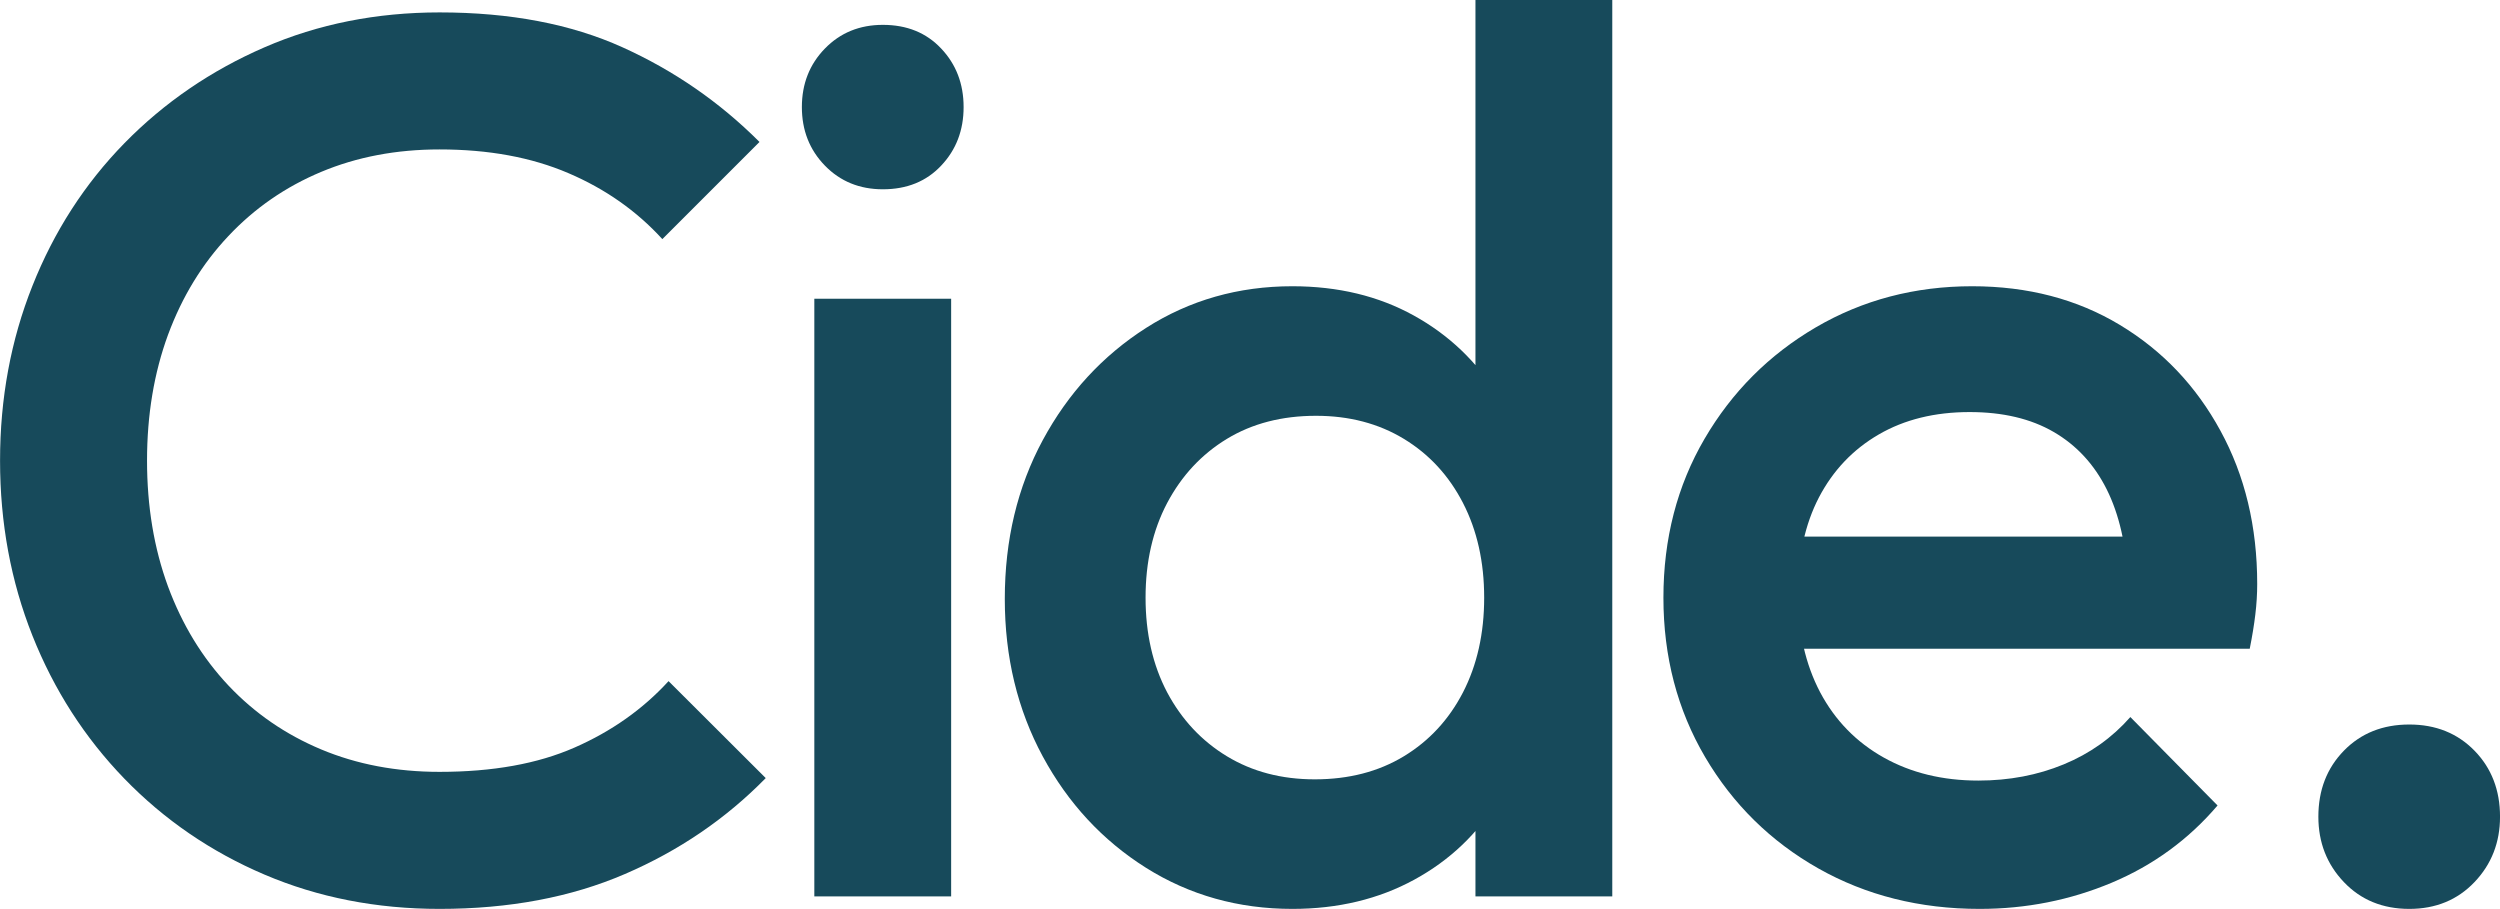
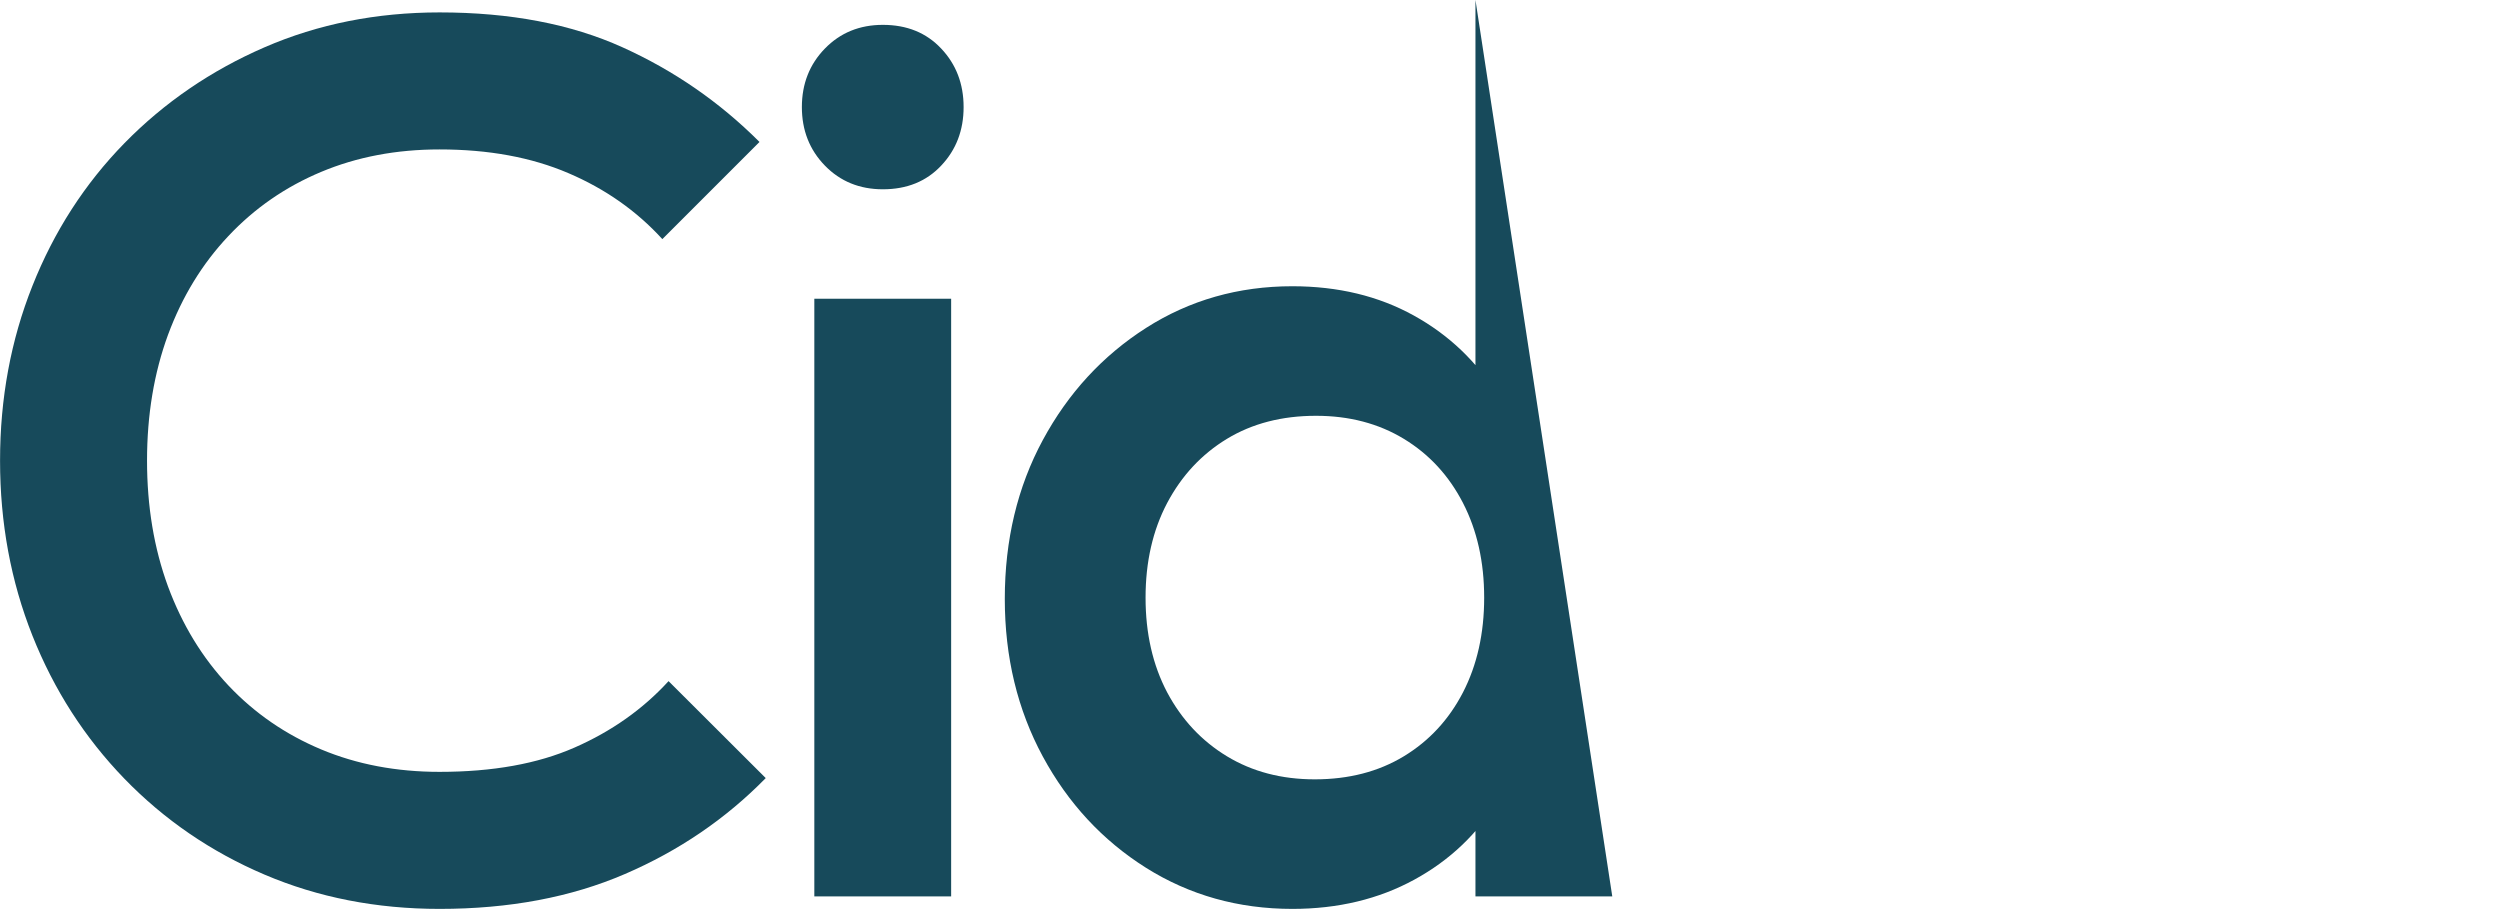
<svg xmlns="http://www.w3.org/2000/svg" zoomAndPan="magnify" preserveAspectRatio="xMidYMid meet" version="1.0" viewBox="91.96 154.16 188.15 68.41">
  <defs>
    <g />
  </defs>
  <g fill="#174a5b" fill-opacity="1">
    <g transform="translate(88.12, 221.625)">
      <g>
        <path d="M 36.922 0.938 C 32.172 0.938 27.781 0.078 23.75 -1.641 C 19.719 -3.359 16.203 -5.766 13.203 -8.859 C 10.211 -11.953 7.906 -15.539 6.281 -19.625 C 4.656 -23.719 3.844 -28.109 3.844 -32.797 C 3.844 -37.484 4.656 -41.867 6.281 -45.953 C 7.906 -50.047 10.211 -53.625 13.203 -56.688 C 16.203 -59.75 19.719 -62.156 23.75 -63.906 C 27.781 -65.656 32.172 -66.531 36.922 -66.531 C 42.234 -66.531 46.82 -65.656 50.688 -63.906 C 54.562 -62.156 58 -59.781 61 -56.781 L 53.688 -49.469 C 51.75 -51.594 49.391 -53.25 46.609 -54.438 C 43.836 -55.625 40.609 -56.219 36.922 -56.219 C 33.672 -56.219 30.703 -55.656 28.016 -54.531 C 25.328 -53.406 23 -51.797 21.031 -49.703 C 19.062 -47.617 17.547 -45.141 16.484 -42.266 C 15.43 -39.391 14.906 -36.234 14.906 -32.797 C 14.906 -29.359 15.43 -26.203 16.484 -23.328 C 17.547 -20.453 19.062 -17.969 21.031 -15.875 C 23 -13.789 25.328 -12.188 28.016 -11.062 C 30.703 -9.938 33.672 -9.375 36.922 -9.375 C 40.922 -9.375 44.305 -9.984 47.078 -11.203 C 49.859 -12.422 52.219 -14.086 54.156 -16.203 L 61.469 -8.906 C 58.469 -5.844 54.938 -3.438 50.875 -1.688 C 46.82 0.062 42.172 0.938 36.922 0.938 Z M 36.922 0.938 " />
      </g>
    </g>
  </g>
  <g fill="#174a5b" fill-opacity="1">
    <g transform="translate(147.434, 221.625)">
      <g>
        <path d="M 5.812 0 L 5.812 -44.984 L 16.109 -44.984 L 16.109 0 Z M 10.969 -53.219 C 9.219 -53.219 7.766 -53.812 6.609 -55 C 5.453 -56.188 4.875 -57.656 4.875 -59.406 C 4.875 -61.156 5.453 -62.625 6.609 -63.812 C 7.766 -65 9.219 -65.594 10.969 -65.594 C 12.781 -65.594 14.242 -65 15.359 -63.812 C 16.484 -62.625 17.047 -61.156 17.047 -59.406 C 17.047 -57.656 16.484 -56.188 15.359 -55 C 14.242 -53.812 12.781 -53.219 10.969 -53.219 Z M 10.969 -53.219 " />
      </g>
    </g>
  </g>
  <g fill="#174a5b" fill-opacity="1">
    <g transform="translate(164.675, 221.625)">
      <g>
-         <path d="M 24.547 0.938 C 20.484 0.938 16.812 -0.094 13.531 -2.156 C 10.258 -4.219 7.672 -7.008 5.766 -10.531 C 3.859 -14.062 2.906 -18.016 2.906 -22.391 C 2.906 -26.828 3.859 -30.812 5.766 -34.344 C 7.672 -37.875 10.258 -40.688 13.531 -42.781 C 16.812 -44.875 20.484 -45.922 24.547 -45.922 C 27.984 -45.922 31.031 -45.188 33.688 -43.719 C 36.344 -42.25 38.453 -40.234 40.016 -37.672 C 41.578 -35.109 42.359 -32.203 42.359 -28.953 L 42.359 -16.016 C 42.359 -12.773 41.594 -9.875 40.062 -7.312 C 38.531 -4.75 36.422 -2.734 33.734 -1.266 C 31.047 0.203 27.984 0.938 24.547 0.938 Z M 26.234 -8.812 C 28.797 -8.812 31.031 -9.391 32.938 -10.547 C 34.844 -11.703 36.328 -13.305 37.391 -15.359 C 38.453 -17.422 38.984 -19.797 38.984 -22.484 C 38.984 -25.172 38.453 -27.547 37.391 -29.609 C 36.328 -31.672 34.844 -33.281 32.938 -34.438 C 31.031 -35.594 28.828 -36.172 26.328 -36.172 C 23.766 -36.172 21.531 -35.594 19.625 -34.438 C 17.719 -33.281 16.219 -31.672 15.125 -29.609 C 14.039 -27.547 13.5 -25.172 13.5 -22.484 C 13.5 -19.797 14.039 -17.422 15.125 -15.359 C 16.219 -13.305 17.719 -11.703 19.625 -10.547 C 21.531 -9.391 23.734 -8.812 26.234 -8.812 Z M 48.625 0 L 38.328 0 L 38.328 -12.094 L 40.109 -23.047 L 38.328 -33.922 L 38.328 -67.469 L 48.625 -67.469 Z M 48.625 0 " />
+         <path d="M 24.547 0.938 C 20.484 0.938 16.812 -0.094 13.531 -2.156 C 10.258 -4.219 7.672 -7.008 5.766 -10.531 C 3.859 -14.062 2.906 -18.016 2.906 -22.391 C 2.906 -26.828 3.859 -30.812 5.766 -34.344 C 7.672 -37.875 10.258 -40.688 13.531 -42.781 C 16.812 -44.875 20.484 -45.922 24.547 -45.922 C 27.984 -45.922 31.031 -45.188 33.688 -43.719 C 36.344 -42.25 38.453 -40.234 40.016 -37.672 C 41.578 -35.109 42.359 -32.203 42.359 -28.953 L 42.359 -16.016 C 42.359 -12.773 41.594 -9.875 40.062 -7.312 C 38.531 -4.75 36.422 -2.734 33.734 -1.266 C 31.047 0.203 27.984 0.938 24.547 0.938 Z M 26.234 -8.812 C 28.797 -8.812 31.031 -9.391 32.938 -10.547 C 34.844 -11.703 36.328 -13.305 37.391 -15.359 C 38.453 -17.422 38.984 -19.797 38.984 -22.484 C 38.984 -25.172 38.453 -27.547 37.391 -29.609 C 36.328 -31.672 34.844 -33.281 32.938 -34.438 C 31.031 -35.594 28.828 -36.172 26.328 -36.172 C 23.766 -36.172 21.531 -35.594 19.625 -34.438 C 17.719 -33.281 16.219 -31.672 15.125 -29.609 C 14.039 -27.547 13.5 -25.172 13.5 -22.484 C 13.5 -19.797 14.039 -17.422 15.125 -15.359 C 16.219 -13.305 17.719 -11.703 19.625 -10.547 C 21.531 -9.391 23.734 -8.812 26.234 -8.812 Z M 48.625 0 L 38.328 0 L 38.328 -12.094 L 40.109 -23.047 L 38.328 -33.922 L 38.328 -67.469 Z M 48.625 0 " />
      </g>
    </g>
  </g>
  <g fill="#174a5b" fill-opacity="1">
    <g transform="translate(214.337, 221.625)">
      <g>
-         <path d="M 26.609 0.938 C 22.109 0.938 18.062 -0.078 14.469 -2.109 C 10.883 -4.141 8.047 -6.93 5.953 -10.484 C 3.859 -14.047 2.812 -18.047 2.812 -22.484 C 2.812 -26.922 3.844 -30.906 5.906 -34.438 C 7.969 -37.969 10.758 -40.766 14.281 -42.828 C 17.812 -44.891 21.734 -45.922 26.047 -45.922 C 30.234 -45.922 33.938 -44.953 37.156 -43.016 C 40.375 -41.078 42.898 -38.422 44.734 -35.047 C 46.578 -31.672 47.5 -27.828 47.5 -23.516 C 47.5 -22.766 47.453 -22 47.359 -21.219 C 47.266 -20.438 47.125 -19.578 46.938 -18.641 L 10.031 -18.641 L 10.031 -27.078 L 41.609 -27.078 L 37.766 -23.703 C 37.641 -26.453 37.109 -28.766 36.172 -30.641 C 35.234 -32.516 33.906 -33.953 32.188 -34.953 C 30.469 -35.953 28.359 -36.453 25.859 -36.453 C 23.234 -36.453 20.953 -35.891 19.016 -34.766 C 17.078 -33.641 15.578 -32.062 14.516 -30.031 C 13.461 -28 12.938 -25.578 12.938 -22.766 C 12.938 -19.953 13.492 -17.484 14.609 -15.359 C 15.734 -13.242 17.328 -11.609 19.391 -10.453 C 21.453 -9.297 23.828 -8.719 26.516 -8.719 C 28.828 -8.719 30.969 -9.125 32.938 -9.938 C 34.906 -10.75 36.578 -11.938 37.953 -13.5 L 44.516 -6.844 C 42.328 -4.281 39.672 -2.344 36.547 -1.031 C 33.422 0.281 30.109 0.938 26.609 0.938 Z M 26.609 0.938 " />
-       </g>
+         </g>
    </g>
  </g>
  <g fill="#174a5b" fill-opacity="1">
    <g transform="translate(259.69, 221.625)">
      <g>
-         <path d="M 13.594 0.938 C 11.594 0.938 9.953 0.266 8.672 -1.078 C 7.391 -2.422 6.75 -4.062 6.75 -6 C 6.75 -8 7.391 -9.656 8.672 -10.969 C 9.953 -12.281 11.594 -12.938 13.594 -12.938 C 15.582 -12.938 17.219 -12.281 18.5 -10.969 C 19.781 -9.656 20.422 -8 20.422 -6 C 20.422 -4.062 19.781 -2.422 18.5 -1.078 C 17.219 0.266 15.582 0.938 13.594 0.938 Z M 13.594 0.938 " />
-       </g>
+         </g>
    </g>
  </g>
</svg>